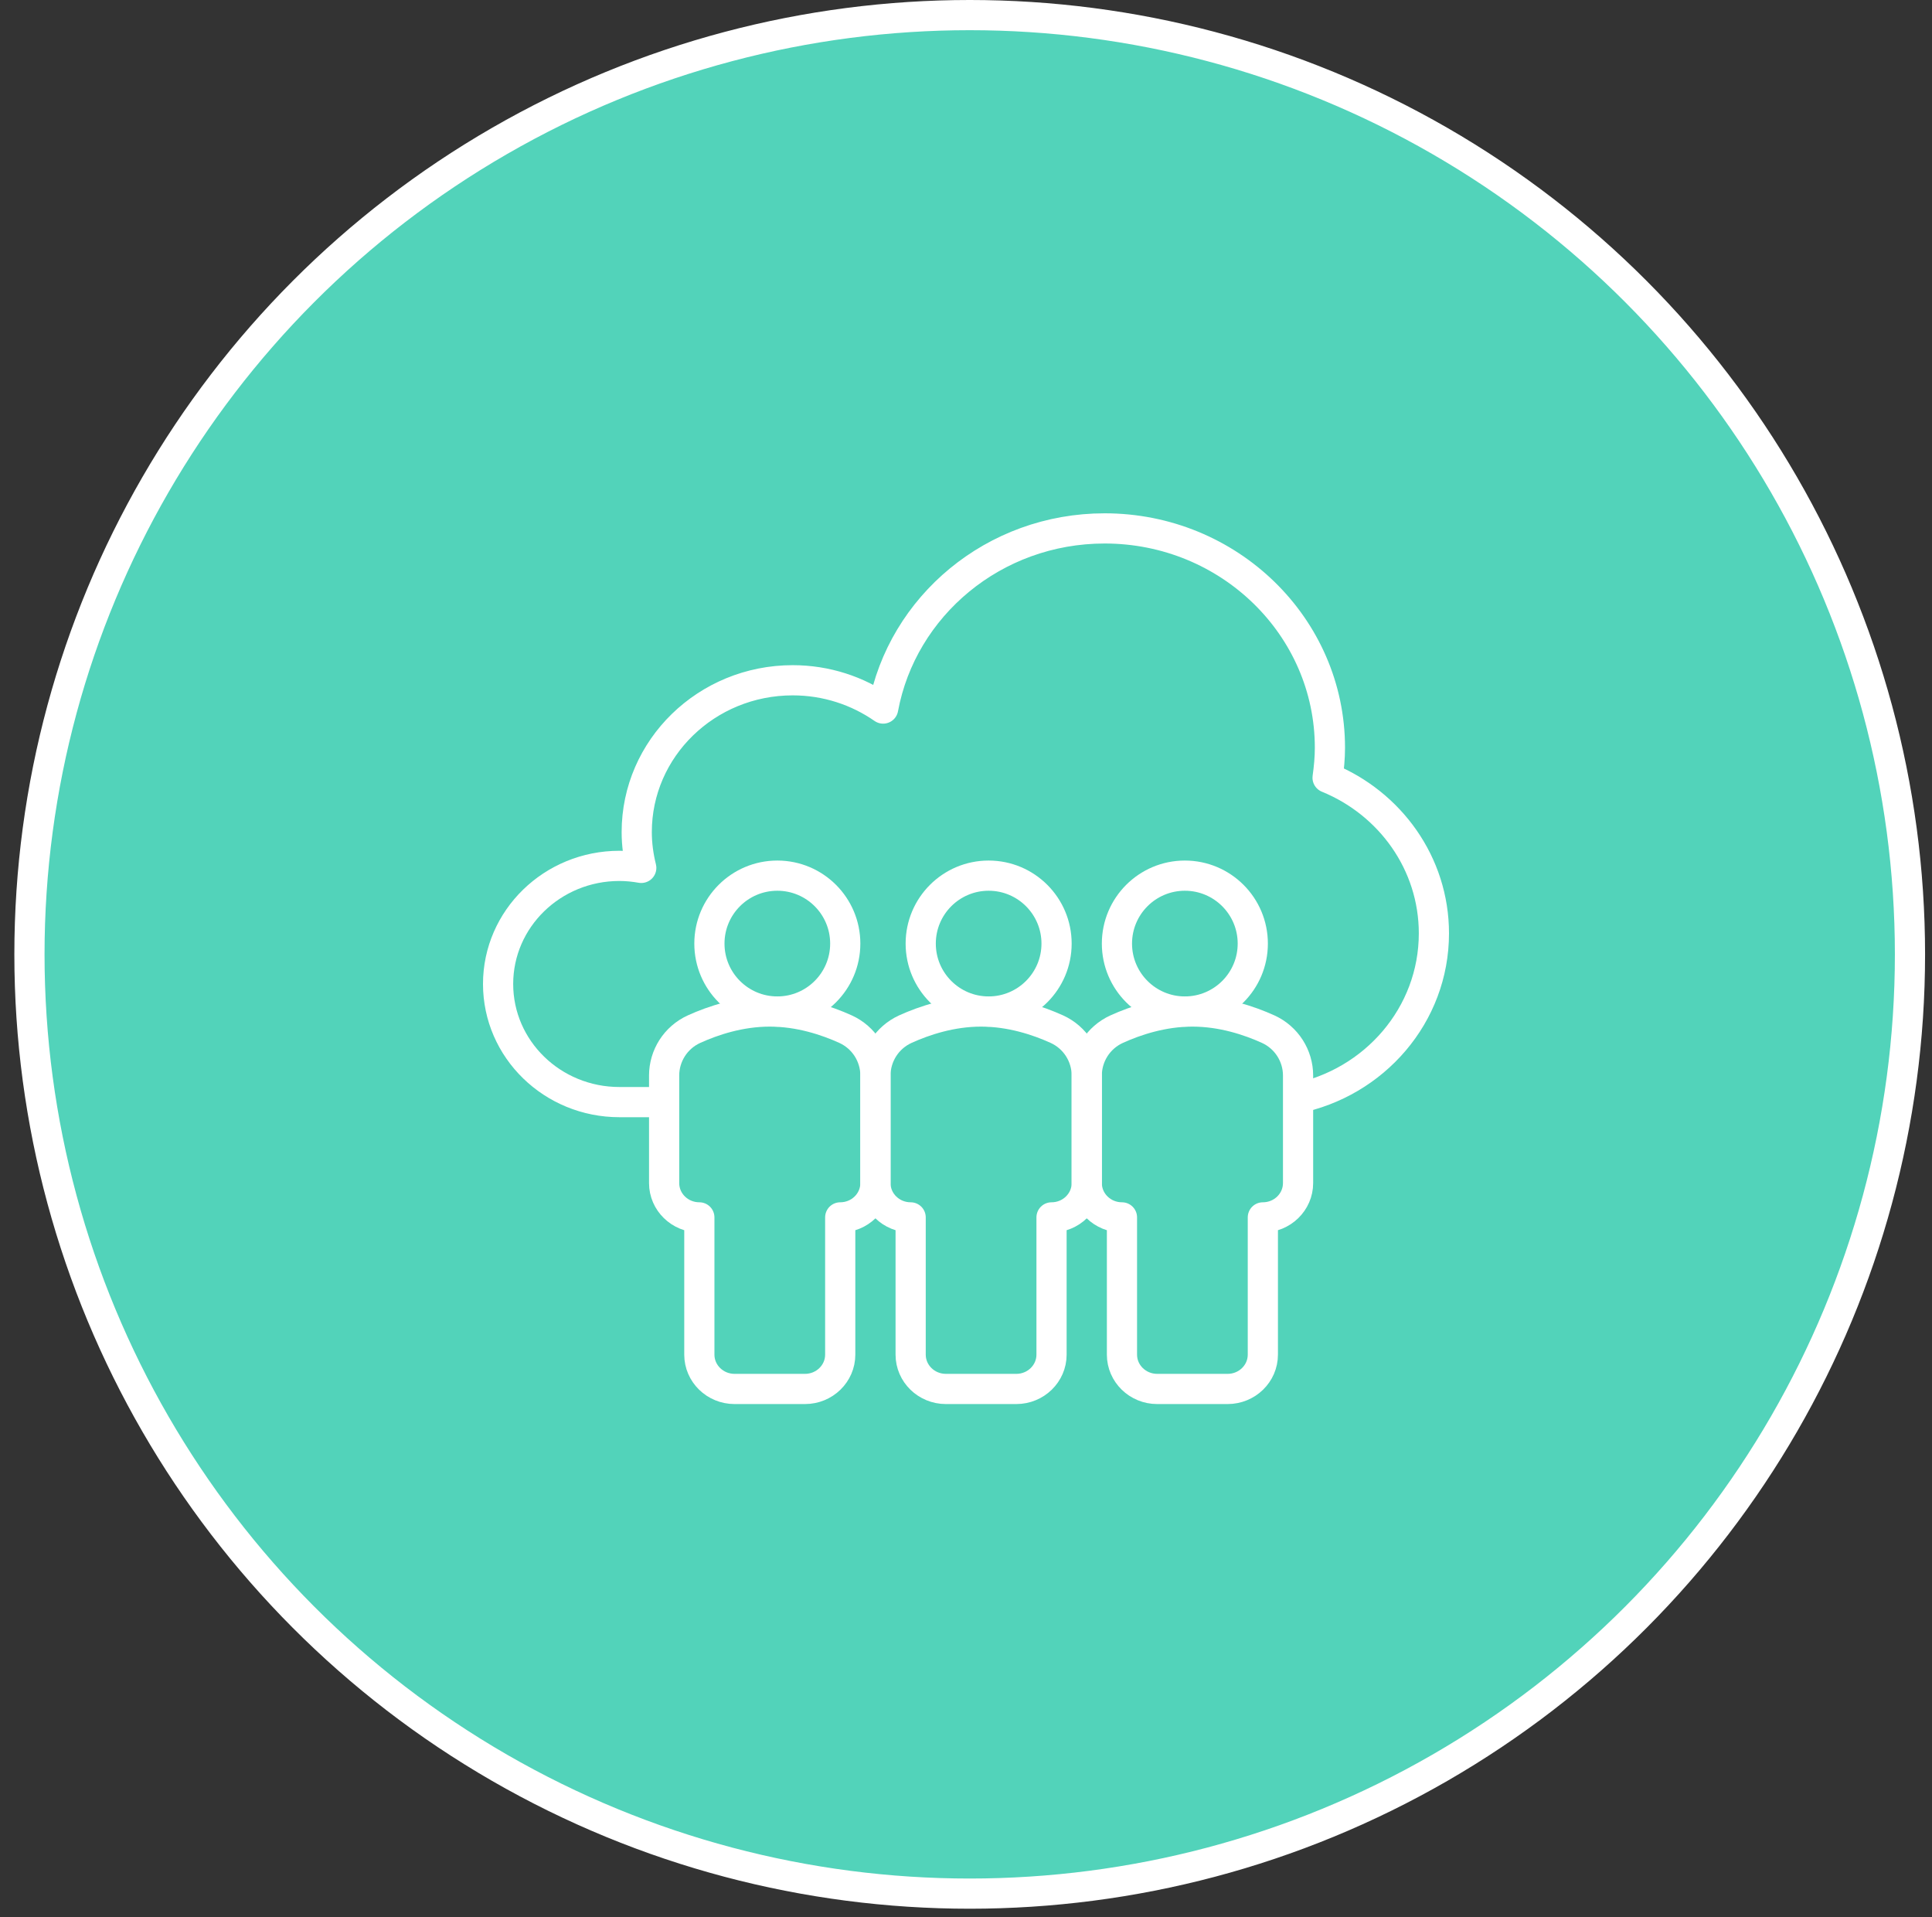
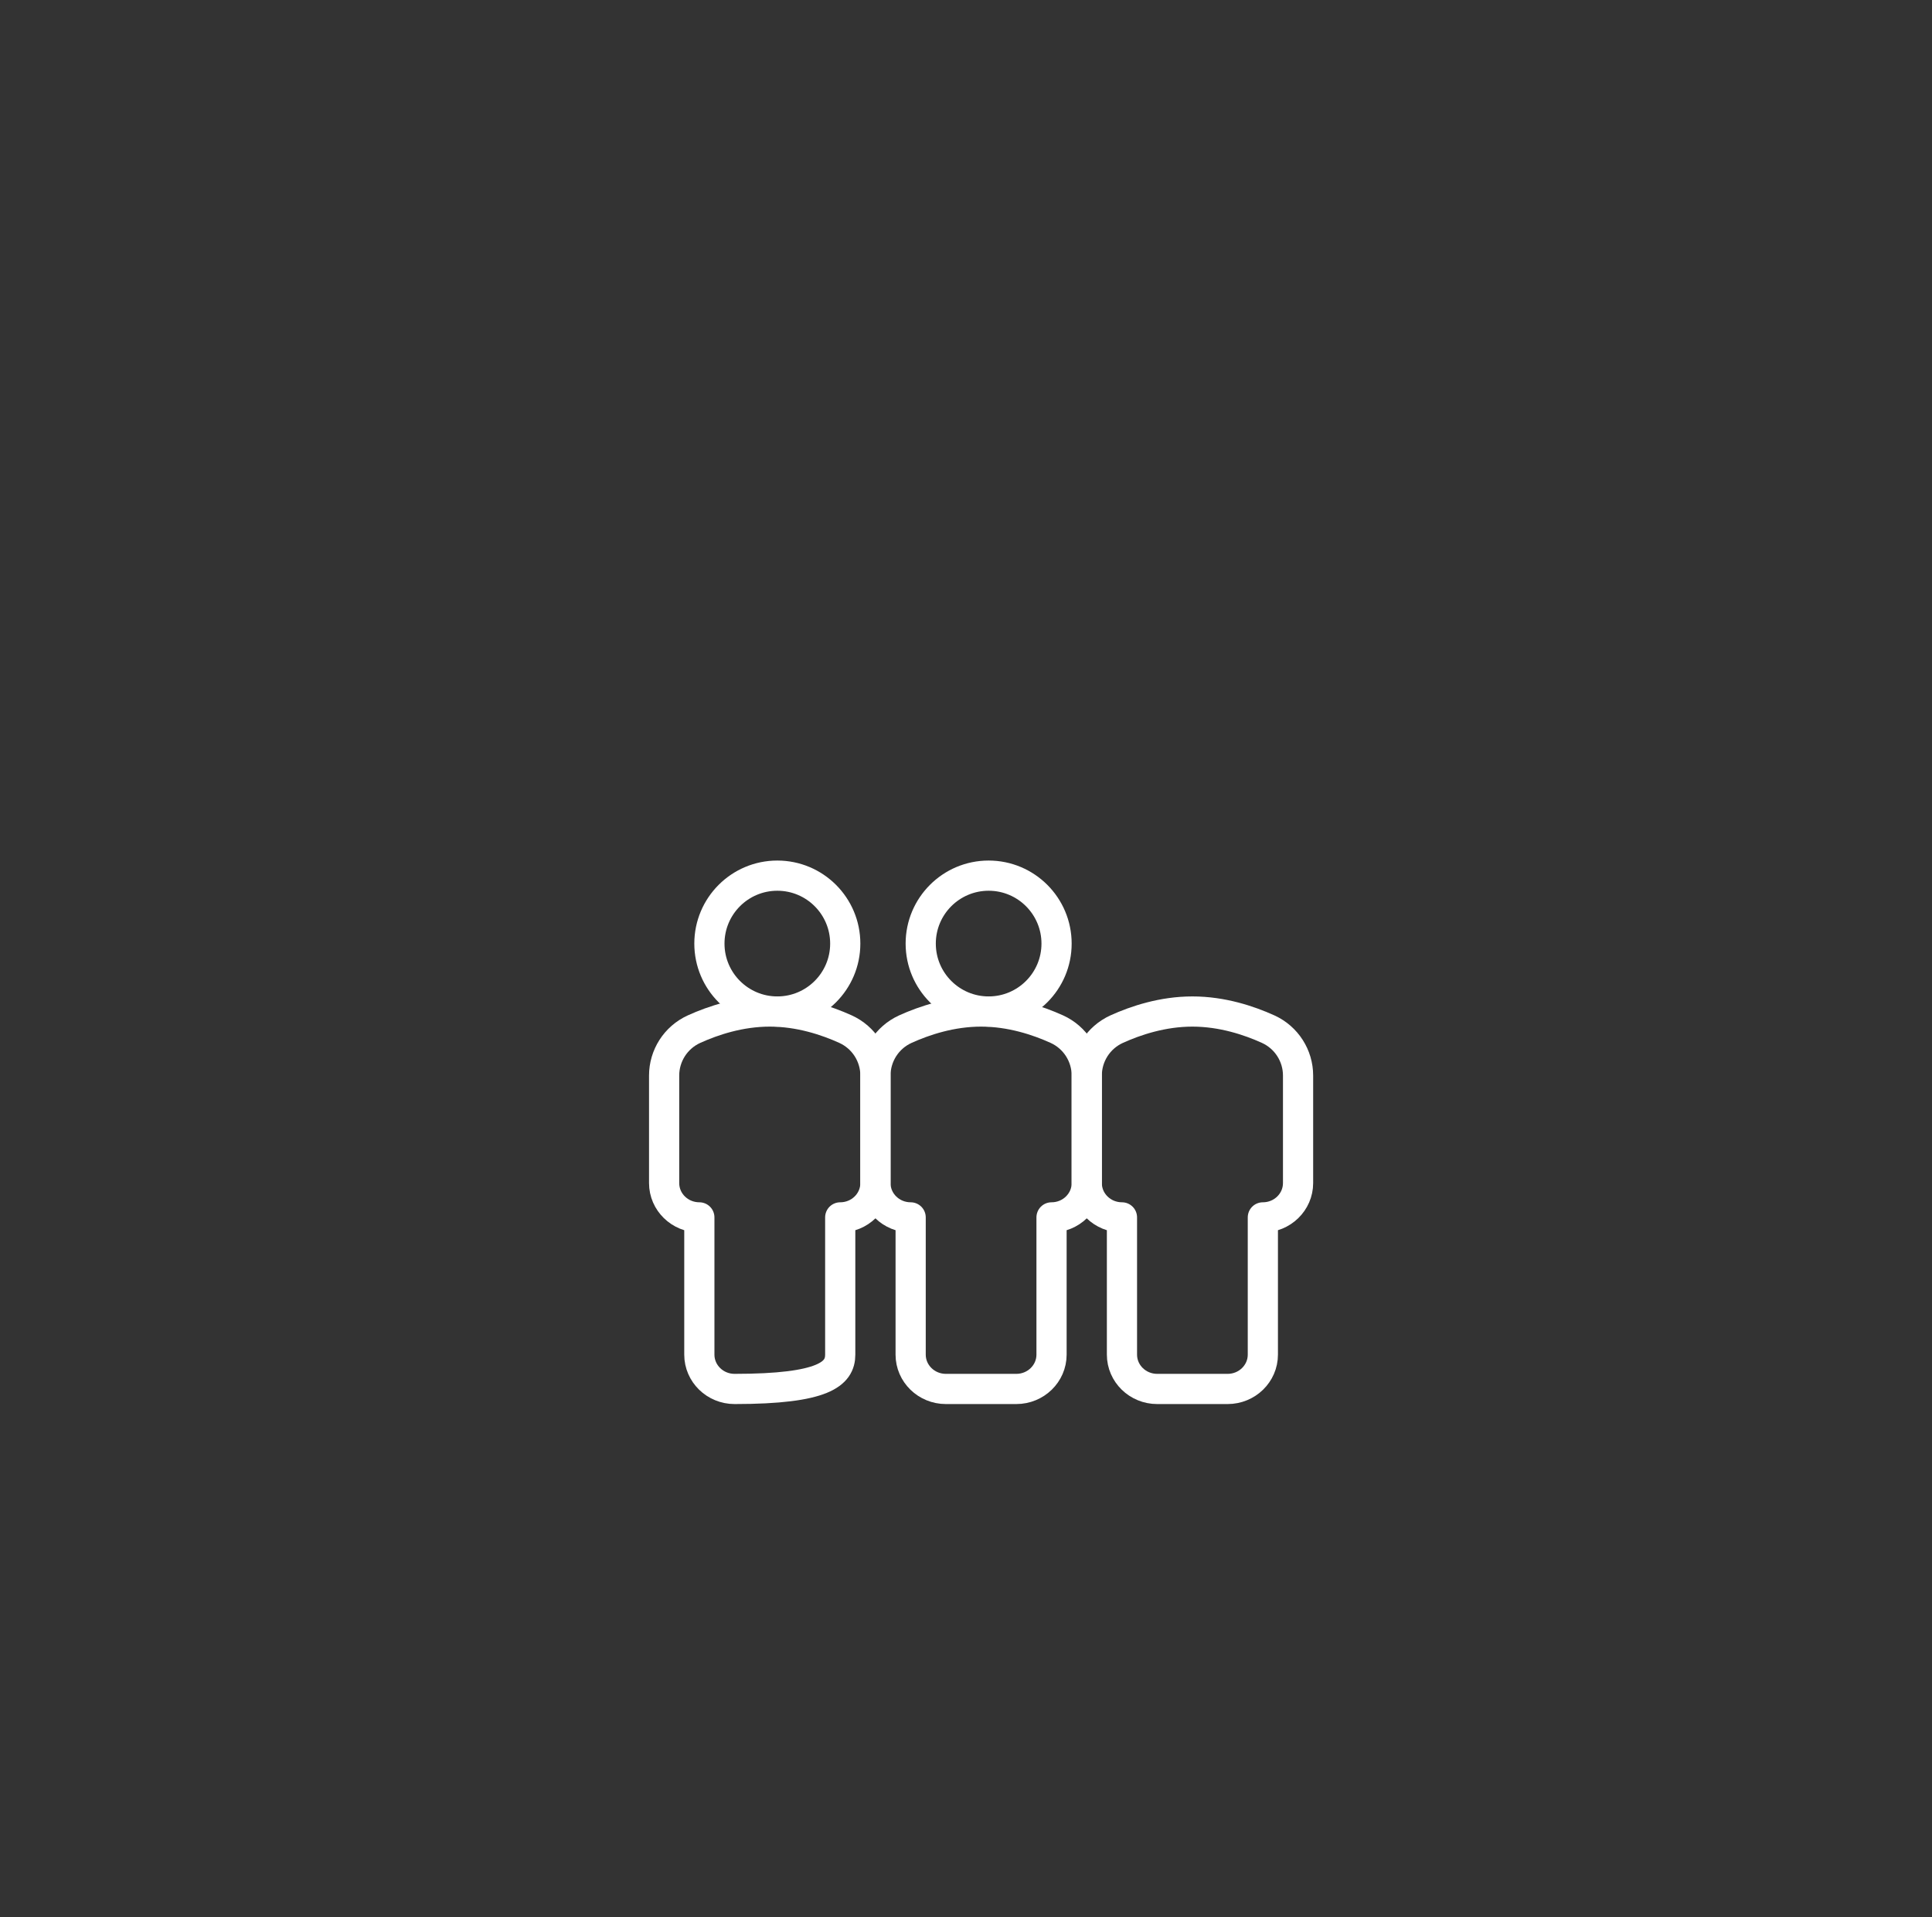
<svg xmlns="http://www.w3.org/2000/svg" width="128px" height="127px" viewBox="0 0 128 127" version="1.1">
  <rect x="0" y="0" width="128" height="127" fill="#333333" stroke="none" />
  <title>smart_icon_03</title>
  <desc>Created with Sketch.</desc>
  <defs />
  <g id="首頁" stroke="none" stroke-width="1" fill="none" fill-rule="evenodd">
    <g id="Group-7-Copy-9" transform="translate(-13, 1)" stroke="#FFFFFF" stroke-width="2">
      <g id="smart_icon_03" transform="translate(14, 0)">
-         <ellipse id="Oval-8" fill="#52D3BA" cx="63.246" cy="62.214" rx="62.295" ry="62.214" />
        <g id="Page-1" transform="translate(32, 34)" stroke-linejoin="round">
          <path d="M23,27.5 C23,29.986 20.984,32 18.5,32 C16.016,32 14,29.986 14,27.5 C14,25.014 16.016,23 18.5,23 C20.984,23 23,25.014 23,27.5 Z" id="Stroke-1" />
-           <path d="M18,32 C16.031,32 14.252,32.591 12.979,33.168 C11.761,33.724 11,34.931 11,36.24 L11,43.364 C11,44.618 12.045,45.636 13.333,45.636 L13.333,54.727 C13.333,55.982 14.379,57 15.667,57 L20.333,57 C21.621,57 22.667,55.982 22.667,54.727 L22.667,45.636 C23.955,45.636 25,44.618 25,43.364 L25,36.24 C25,34.931 24.239,33.724 23.021,33.168 C21.748,32.591 19.969,32 18,32 Z" id="Stroke-3" stroke-linecap="round" />
+           <path d="M18,32 C16.031,32 14.252,32.591 12.979,33.168 C11.761,33.724 11,34.931 11,36.24 L11,43.364 C11,44.618 12.045,45.636 13.333,45.636 L13.333,54.727 C13.333,55.982 14.379,57 15.667,57 C21.621,57 22.667,55.982 22.667,54.727 L22.667,45.636 C23.955,45.636 25,44.618 25,43.364 L25,36.24 C25,34.931 24.239,33.724 23.021,33.168 C21.748,32.591 19.969,32 18,32 Z" id="Stroke-3" stroke-linecap="round" />
          <path d="M37,27.5 C37,29.986 34.984,32 32.5,32 C30.016,32 28,29.986 28,27.5 C28,25.014 30.016,23 32.5,23 C34.984,23 37,25.014 37,27.5 Z" id="Stroke-5" />
          <path d="M32,32 C30.031,32 28.252,32.591 26.979,33.168 C25.761,33.724 25,34.931 25,36.24 L25,43.364 C25,44.618 26.045,45.636 27.333,45.636 L27.333,54.727 C27.333,55.982 28.379,57 29.667,57 L34.333,57 C35.621,57 36.667,55.982 36.667,54.727 L36.667,45.636 C37.955,45.636 39,44.618 39,43.364 L39,36.24 C39,34.931 38.239,33.724 37.021,33.168 C35.748,32.591 33.969,32 32,32 Z" id="Stroke-7" stroke-linecap="round" />
-           <path d="M50,27.5 C50,29.986 47.984,32 45.5,32 C43.016,32 41,29.986 41,27.5 C41,25.014 43.016,23 45.5,23 C47.984,23 50,25.014 50,27.5 Z" id="Stroke-9" />
          <path d="M46,32 C44.031,32 42.252,32.591 40.979,33.168 C39.761,33.724 39,34.931 39,36.24 L39,43.364 C39,44.618 40.045,45.636 41.333,45.636 L41.333,54.727 C41.333,55.982 42.379,57 43.667,57 L48.333,57 C49.621,57 50.667,55.982 50.667,54.727 L50.667,45.636 C51.955,45.636 53,44.618 53,43.364 L53,36.24 C53,34.931 52.239,33.724 51.021,33.168 C49.748,32.591 47.969,32 46,32 Z" id="Stroke-11" stroke-linecap="round" />
-           <path d="M52.815,37.775 C58.055,36.739 62,32.231 62,26.824 C62,22.183 59.093,18.203 54.956,16.514 C55.047,15.864 55.111,15.204 55.111,14.529 C55.111,6.505 48.43,0 40.185,0 C32.853,0 26.769,5.149 25.511,11.932 C23.819,10.757 21.755,10.059 19.519,10.059 C13.81,10.059 9.185,14.561 9.185,20.118 C9.185,20.936 9.297,21.726 9.485,22.486 C9.015,22.403 8.532,22.353 8.037,22.353 C3.598,22.353 0,25.856 0,30.176 C0,34.497 3.598,38 8.037,38 L11.481,38" id="Stroke-13" />
        </g>
      </g>
    </g>
  </g>
</svg>